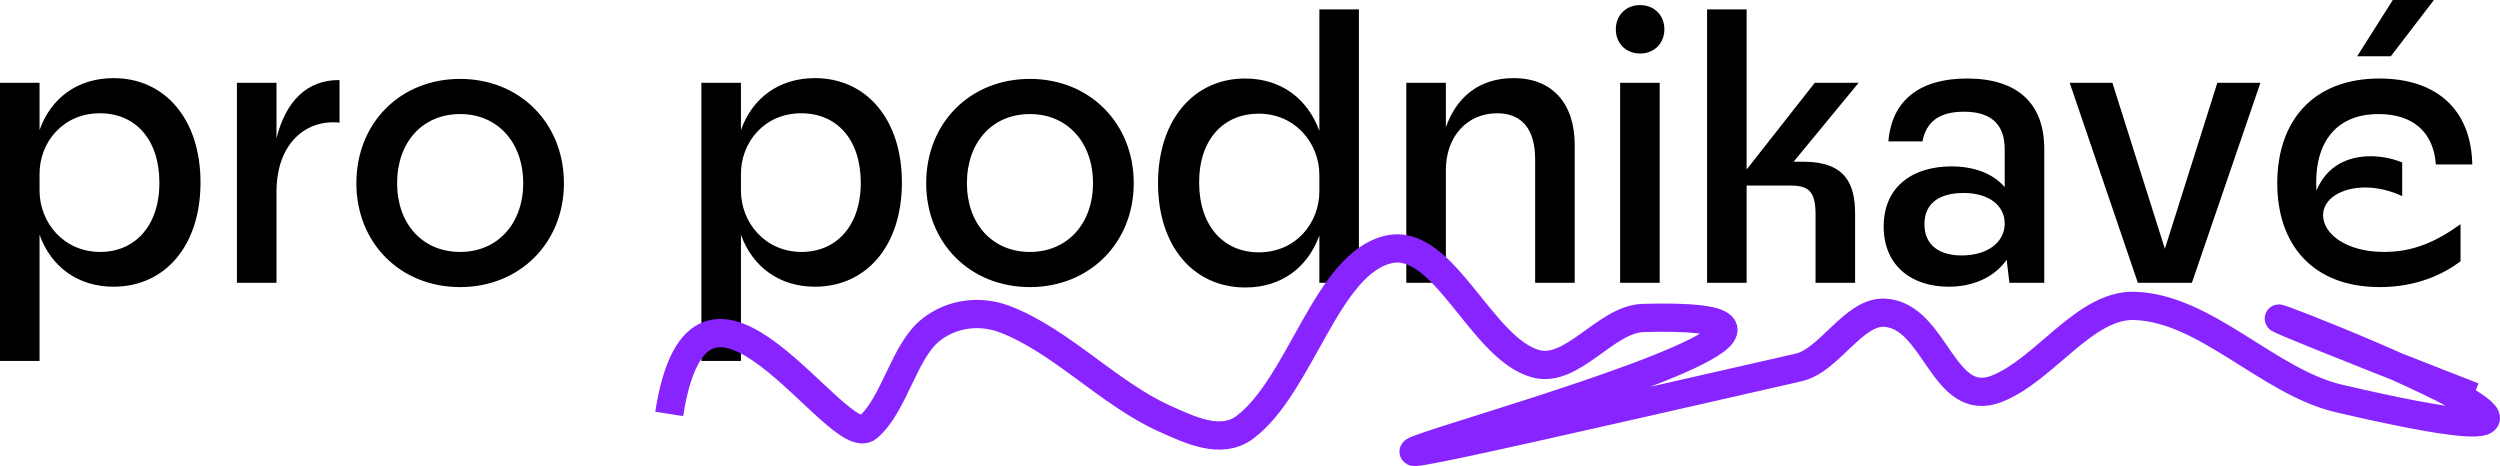
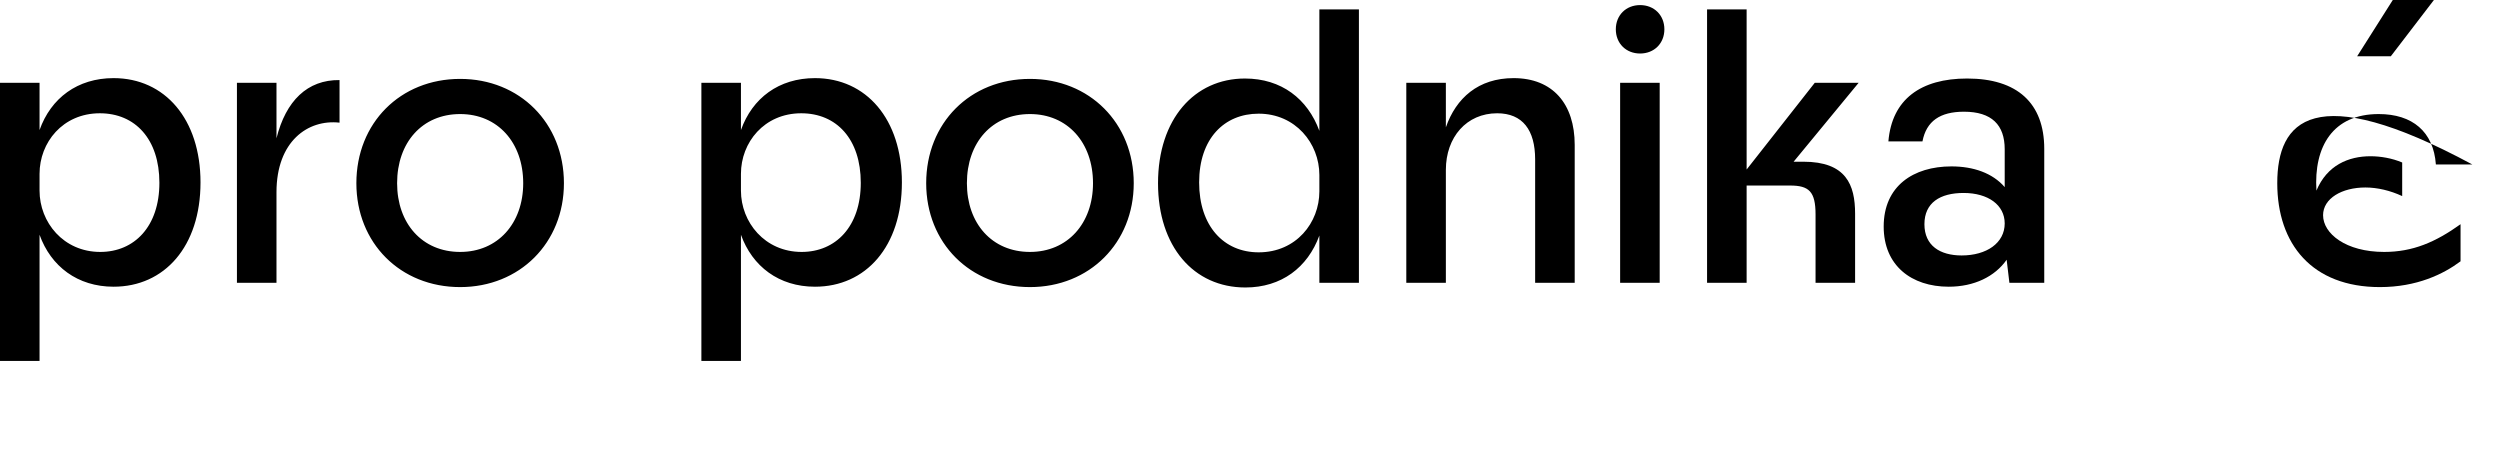
<svg xmlns="http://www.w3.org/2000/svg" width="177" height="33" viewBox="0 0 177 33">
  <g fill="none" fill-rule="evenodd">
    <g fill="#000" fill-rule="nonzero">
      <path d="M0 25.553 2.8 25.553 2.8 16.621C3.604 18.861 5.49 20.299 8.041 20.299 11.645 20.299 14.196 17.45 14.196 12.915 14.196 8.435 11.673 5.531 8.041 5.531 5.49 5.531 3.604 6.941 2.8 9.209L2.8 5.863 0 5.863 0 25.553ZM2.8 13.496 2.8 12.306C2.8 10.094 4.436 8.02 7.07 8.02 9.566 8.02 11.285 9.845 11.285 12.942 11.285 16.04 9.51 17.837 7.098 17.837 4.492 17.837 2.8 15.736 2.8 13.496ZM16.775 20.022 19.575 20.022 19.575 13.606C19.575 10.011 21.793 8.435 24.039 8.684L24.039 5.669C21.765 5.642 20.24 7.135 19.575 9.79L19.575 5.863 16.775 5.863 16.775 20.022ZM32.579 20.326C36.793 20.326 39.926 17.201 39.926 12.97 39.926 8.711 36.793 5.586 32.579 5.586 28.337 5.586 25.231 8.711 25.231 12.97 25.231 17.201 28.337 20.326 32.579 20.326ZM28.115 12.97C28.115 10.094 29.889 8.075 32.579 8.075 35.241 8.075 37.043 10.094 37.043 12.97 37.043 15.819 35.241 17.837 32.579 17.837 29.889 17.837 28.115 15.819 28.115 12.97ZM49.658 25.553 52.459 25.553 52.459 16.621C53.263 18.861 55.148 20.299 57.699 20.299 61.304 20.299 63.854 17.45 63.854 12.915 63.854 8.435 61.331 5.531 57.699 5.531 55.148 5.531 53.263 6.941 52.459 9.209L52.459 5.863 49.658 5.863 49.658 25.553ZM52.459 13.496 52.459 12.306C52.459 10.094 54.095 8.02 56.729 8.02 59.224 8.02 60.943 9.845 60.943 12.942 60.943 16.04 59.169 17.837 56.756 17.837 54.15 17.837 52.459 15.736 52.459 13.496ZM72.921 20.326C77.136 20.326 80.269 17.201 80.269 12.97 80.269 8.711 77.136 5.586 72.921 5.586 68.679 5.586 65.574 8.711 65.574 12.97 65.574 17.201 68.679 20.326 72.921 20.326ZM68.457 12.97C68.457 10.094 70.232 8.075 72.921 8.075 75.583 8.075 77.385 10.094 77.385 12.97 77.385 15.819 75.583 17.837 72.921 17.837 70.232 17.837 68.457 15.819 68.457 12.97ZM93.411 16.676 93.411 20.022 96.211 20.022 96.211.664 93.411.664 93.411 9.264C92.579 6.997 90.722 5.559 88.143 5.559 84.566 5.559 81.988 8.435 81.988 12.97 81.988 17.45 84.511 20.354 88.171 20.354 90.722 20.354 92.579 18.944 93.411 16.676ZM84.899 12.915C84.899 9.817 86.673 8.048 89.113 8.048 91.72 8.048 93.411 10.149 93.411 12.389L93.411 13.551C93.411 15.763 91.775 17.865 89.113 17.865 86.646 17.865 84.899 16.012 84.899 12.915ZM99.566 20.022 102.367 20.022 102.367 12.03C102.367 9.707 103.836 8.02 105.999 8.02 107.801 8.02 108.688 9.209 108.688 11.283L108.688 20.022 111.489 20.022 111.489 10.26C111.489 7.356 109.936 5.531 107.163 5.531 104.668 5.531 103.088 6.941 102.367 9.015L102.367 5.863 99.566 5.863 99.566 20.022ZM114.705 20.022 117.506 20.022 117.506 5.863 114.705 5.863 114.705 20.022ZM114.4 2.074C114.4 3.07 115.121 3.789 116.119 3.789 117.117 3.789 117.838 3.07 117.838 2.074 117.838 1.079 117.117.36 116.119.36 115.121.36 114.4 1.079 114.4 2.074ZM120.86 20.022 123.661 20.022 123.661 13.136 126.738 13.136C128.069 13.136 128.541 13.551 128.541 15.183L128.541 20.022 131.341 20.022 131.341 15.127C131.341 13.081 130.703 11.449 127.681 11.449L126.988 11.449 131.591 5.863 128.485 5.863 123.661 12.002 123.661.664 120.86.664 120.86 20.022ZM142.265 20.022 144.733 20.022 144.733 10.537C144.733 7.301 142.82 5.559 139.271 5.559 135.999 5.559 133.947 7.024 133.698 10.011L136.11 10.011C136.387 8.573 137.358 7.909 139.049 7.909 141.018 7.909 141.933 8.85 141.933 10.564L141.933 13.247C141.073 12.251 139.715 11.781 138.162 11.781 135.472 11.781 133.365 13.164 133.365 16.04 133.365 18.805 135.334 20.299 137.968 20.299 139.77 20.299 141.24 19.58 142.071 18.39L142.265 20.022ZM136.249 15.874C136.249 14.353 137.358 13.662 139.021 13.662 140.768 13.662 141.933 14.519 141.933 15.819 141.933 17.201 140.657 18.086 138.883 18.086 137.358 18.086 136.249 17.395 136.249 15.874Z" />
-       <polygon points="151.36 20.022 155.186 20.022 160.038 5.863 156.988 5.863 153.273 17.616 149.558 5.863 146.535 5.863" />
-       <path d="M168.495,20.326 C171.101,20.326 172.987,19.414 174.207,18.501 L174.207,15.874 C172.432,17.146 170.824,17.837 168.8,17.837 C166.083,17.837 164.474,16.538 164.474,15.238 C164.474,14.049 165.805,13.274 167.469,13.274 C168.328,13.274 169.243,13.496 170.075,13.883 L170.075,11.504 C169.354,11.2 168.55,11.062 167.829,11.062 C166.277,11.062 164.752,11.698 164.003,13.496 C163.809,10.371 165.168,8.075 168.412,8.075 C170.796,8.075 172.293,9.32 172.46,11.643 L175.038,11.643 C174.955,7.633 172.377,5.559 168.467,5.559 C163.754,5.559 161.23,8.573 161.23,12.97 C161.23,17.284 163.698,20.326 168.495,20.326 Z M166.887,3.982 L169.271,3.982 L172.321,0 L169.41,0 L166.887,3.982 Z" />
+       <path d="M168.495,20.326 C171.101,20.326 172.987,19.414 174.207,18.501 L174.207,15.874 C172.432,17.146 170.824,17.837 168.8,17.837 C166.083,17.837 164.474,16.538 164.474,15.238 C164.474,14.049 165.805,13.274 167.469,13.274 C168.328,13.274 169.243,13.496 170.075,13.883 L170.075,11.504 C169.354,11.2 168.55,11.062 167.829,11.062 C166.277,11.062 164.752,11.698 164.003,13.496 C163.809,10.371 165.168,8.075 168.412,8.075 C170.796,8.075 172.293,9.32 172.46,11.643 L175.038,11.643 C163.754,5.559 161.23,8.573 161.23,12.97 C161.23,17.284 163.698,20.326 168.495,20.326 Z M166.887,3.982 L169.271,3.982 L172.321,0 L169.41,0 L166.887,3.982 Z" />
    </g>
-     <path stroke="#8824FF" stroke-linejoin="round" stroke-width="2" d="M47.379,29.305 C49.609,15.086 59.316,32.077 61.451,30.258 C63.323,28.663 63.994,24.869 65.899,23.36 C67.436,22.143 69.433,21.952 71.127,22.594 C75.095,24.098 78.517,27.866 82.434,29.628 C84.257,30.447 86.45,31.521 88.144,30.246 C92.107,27.263 93.927,18.617 98.343,17.653 C102.233,16.805 104.87,24.709 108.737,25.754 C111.33,26.454 113.691,22.587 116.329,22.513 C143.805,21.744 59.152,41.593 127.34,26.017 C129.539,25.515 131.236,21.999 133.46,22.142 C137.068,22.373 137.543,29.038 141.384,27.52 C144.77,26.182 147.595,21.556 151.104,21.656 C156.162,21.8 160.597,27.044 165.592,28.21 C200.016,36.246 134.522,12.271 175.116,28.077" />
  </g>
</svg>